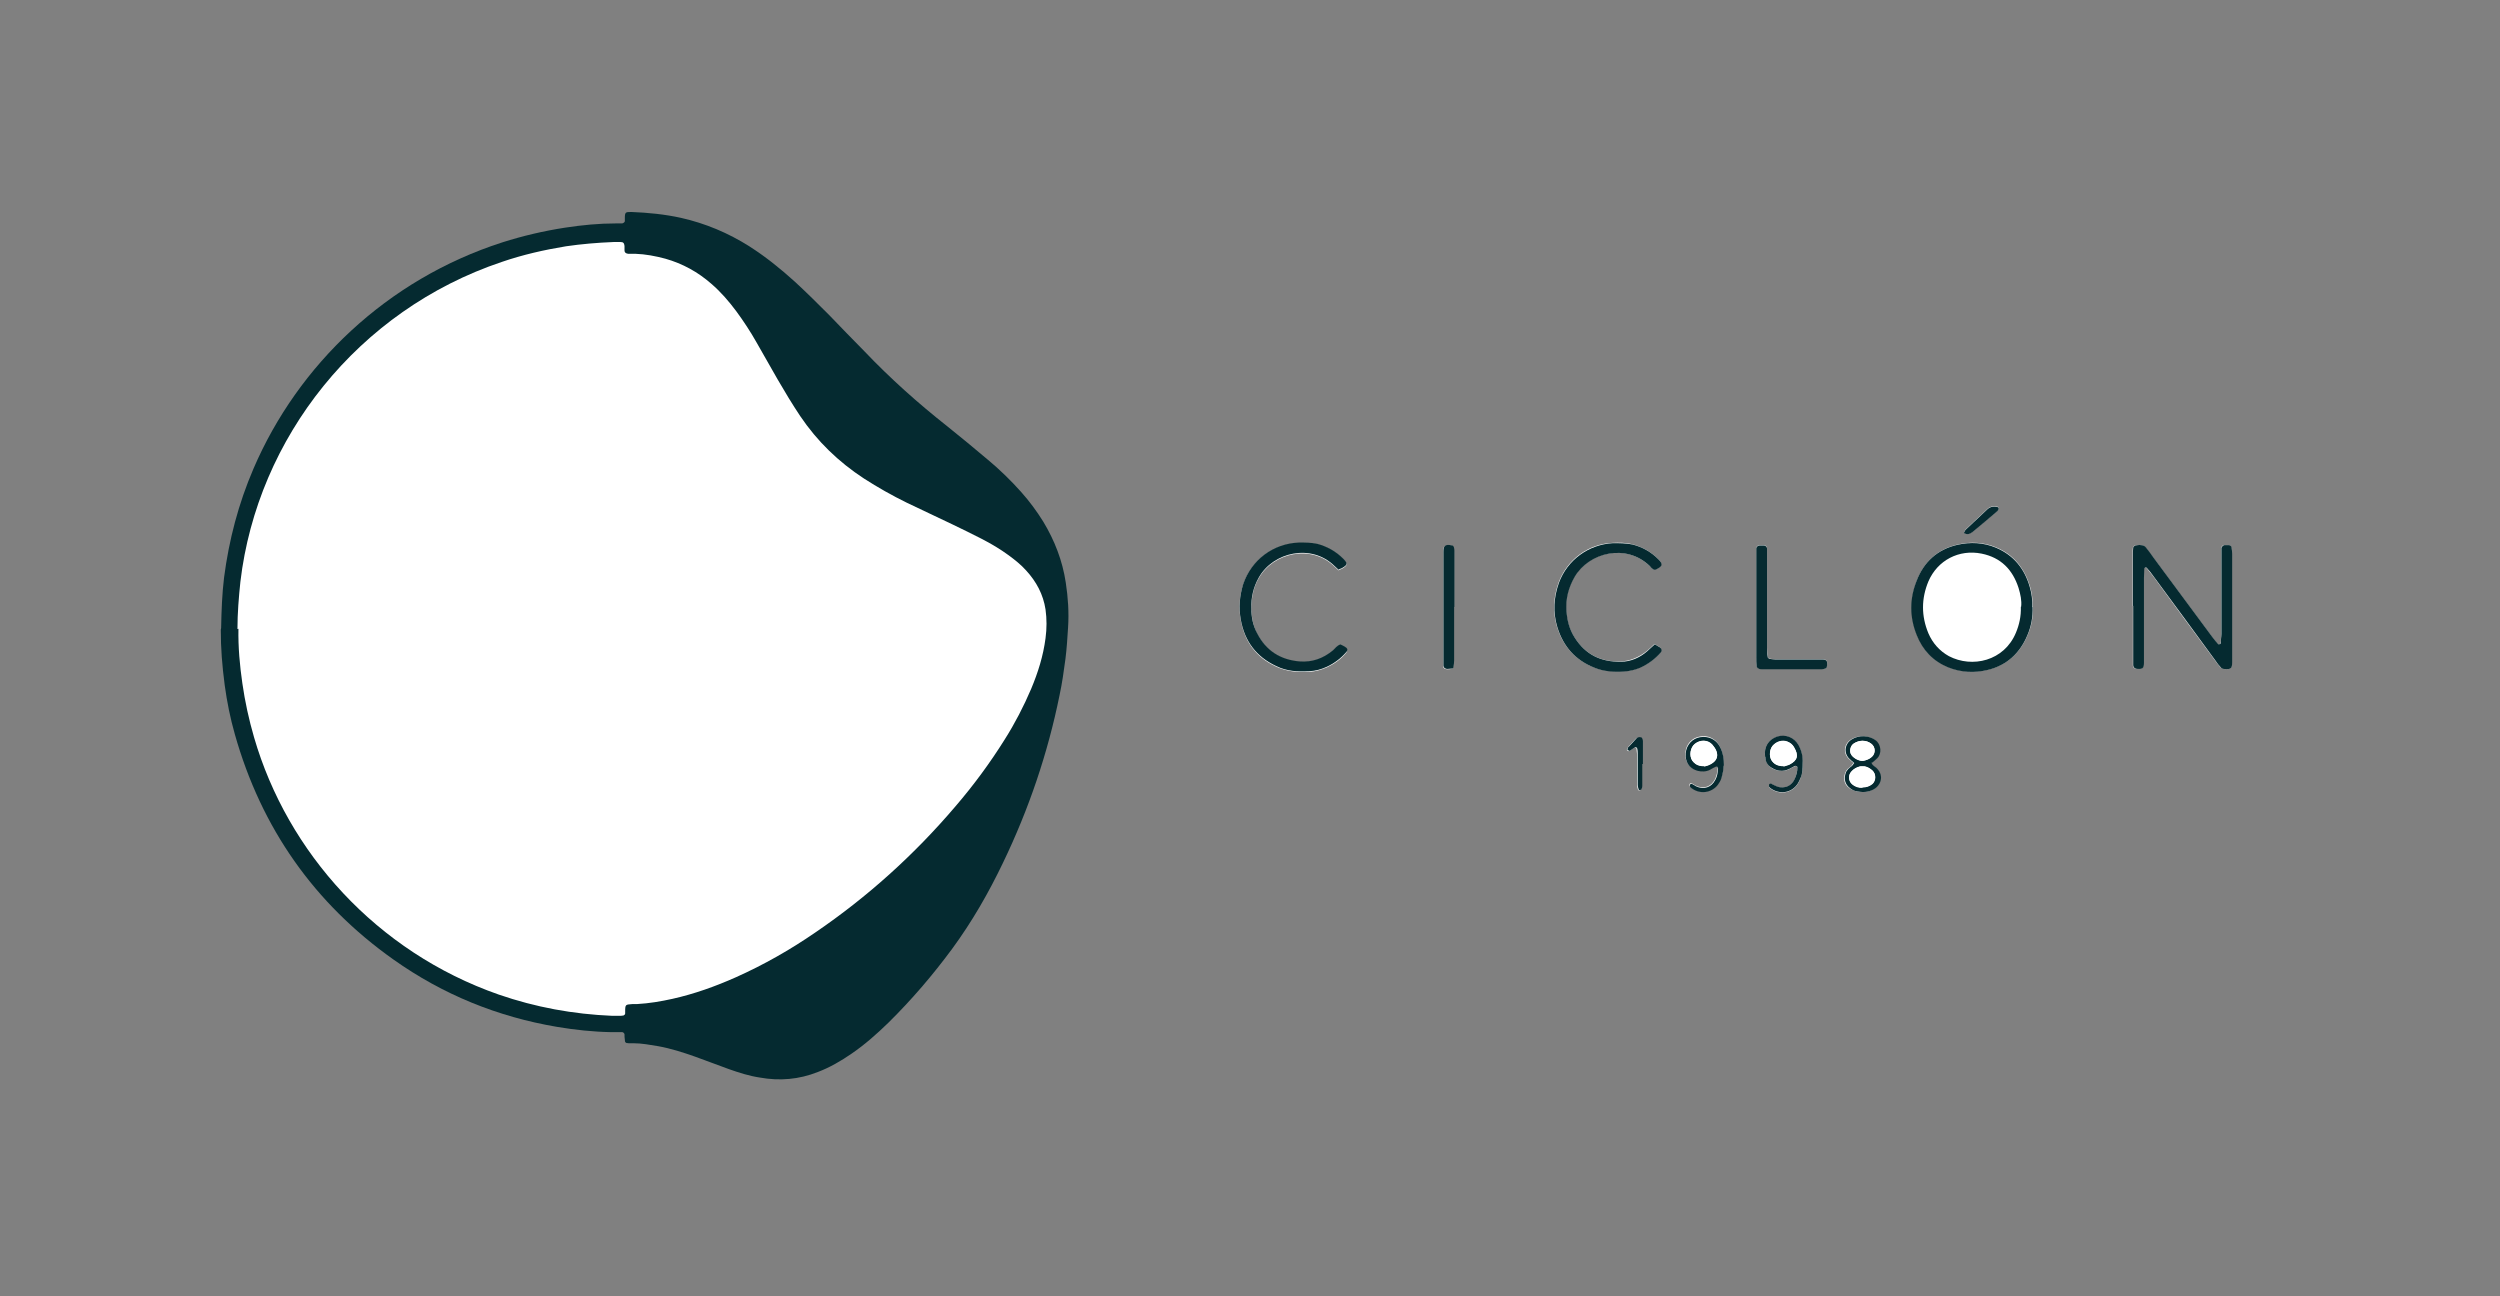
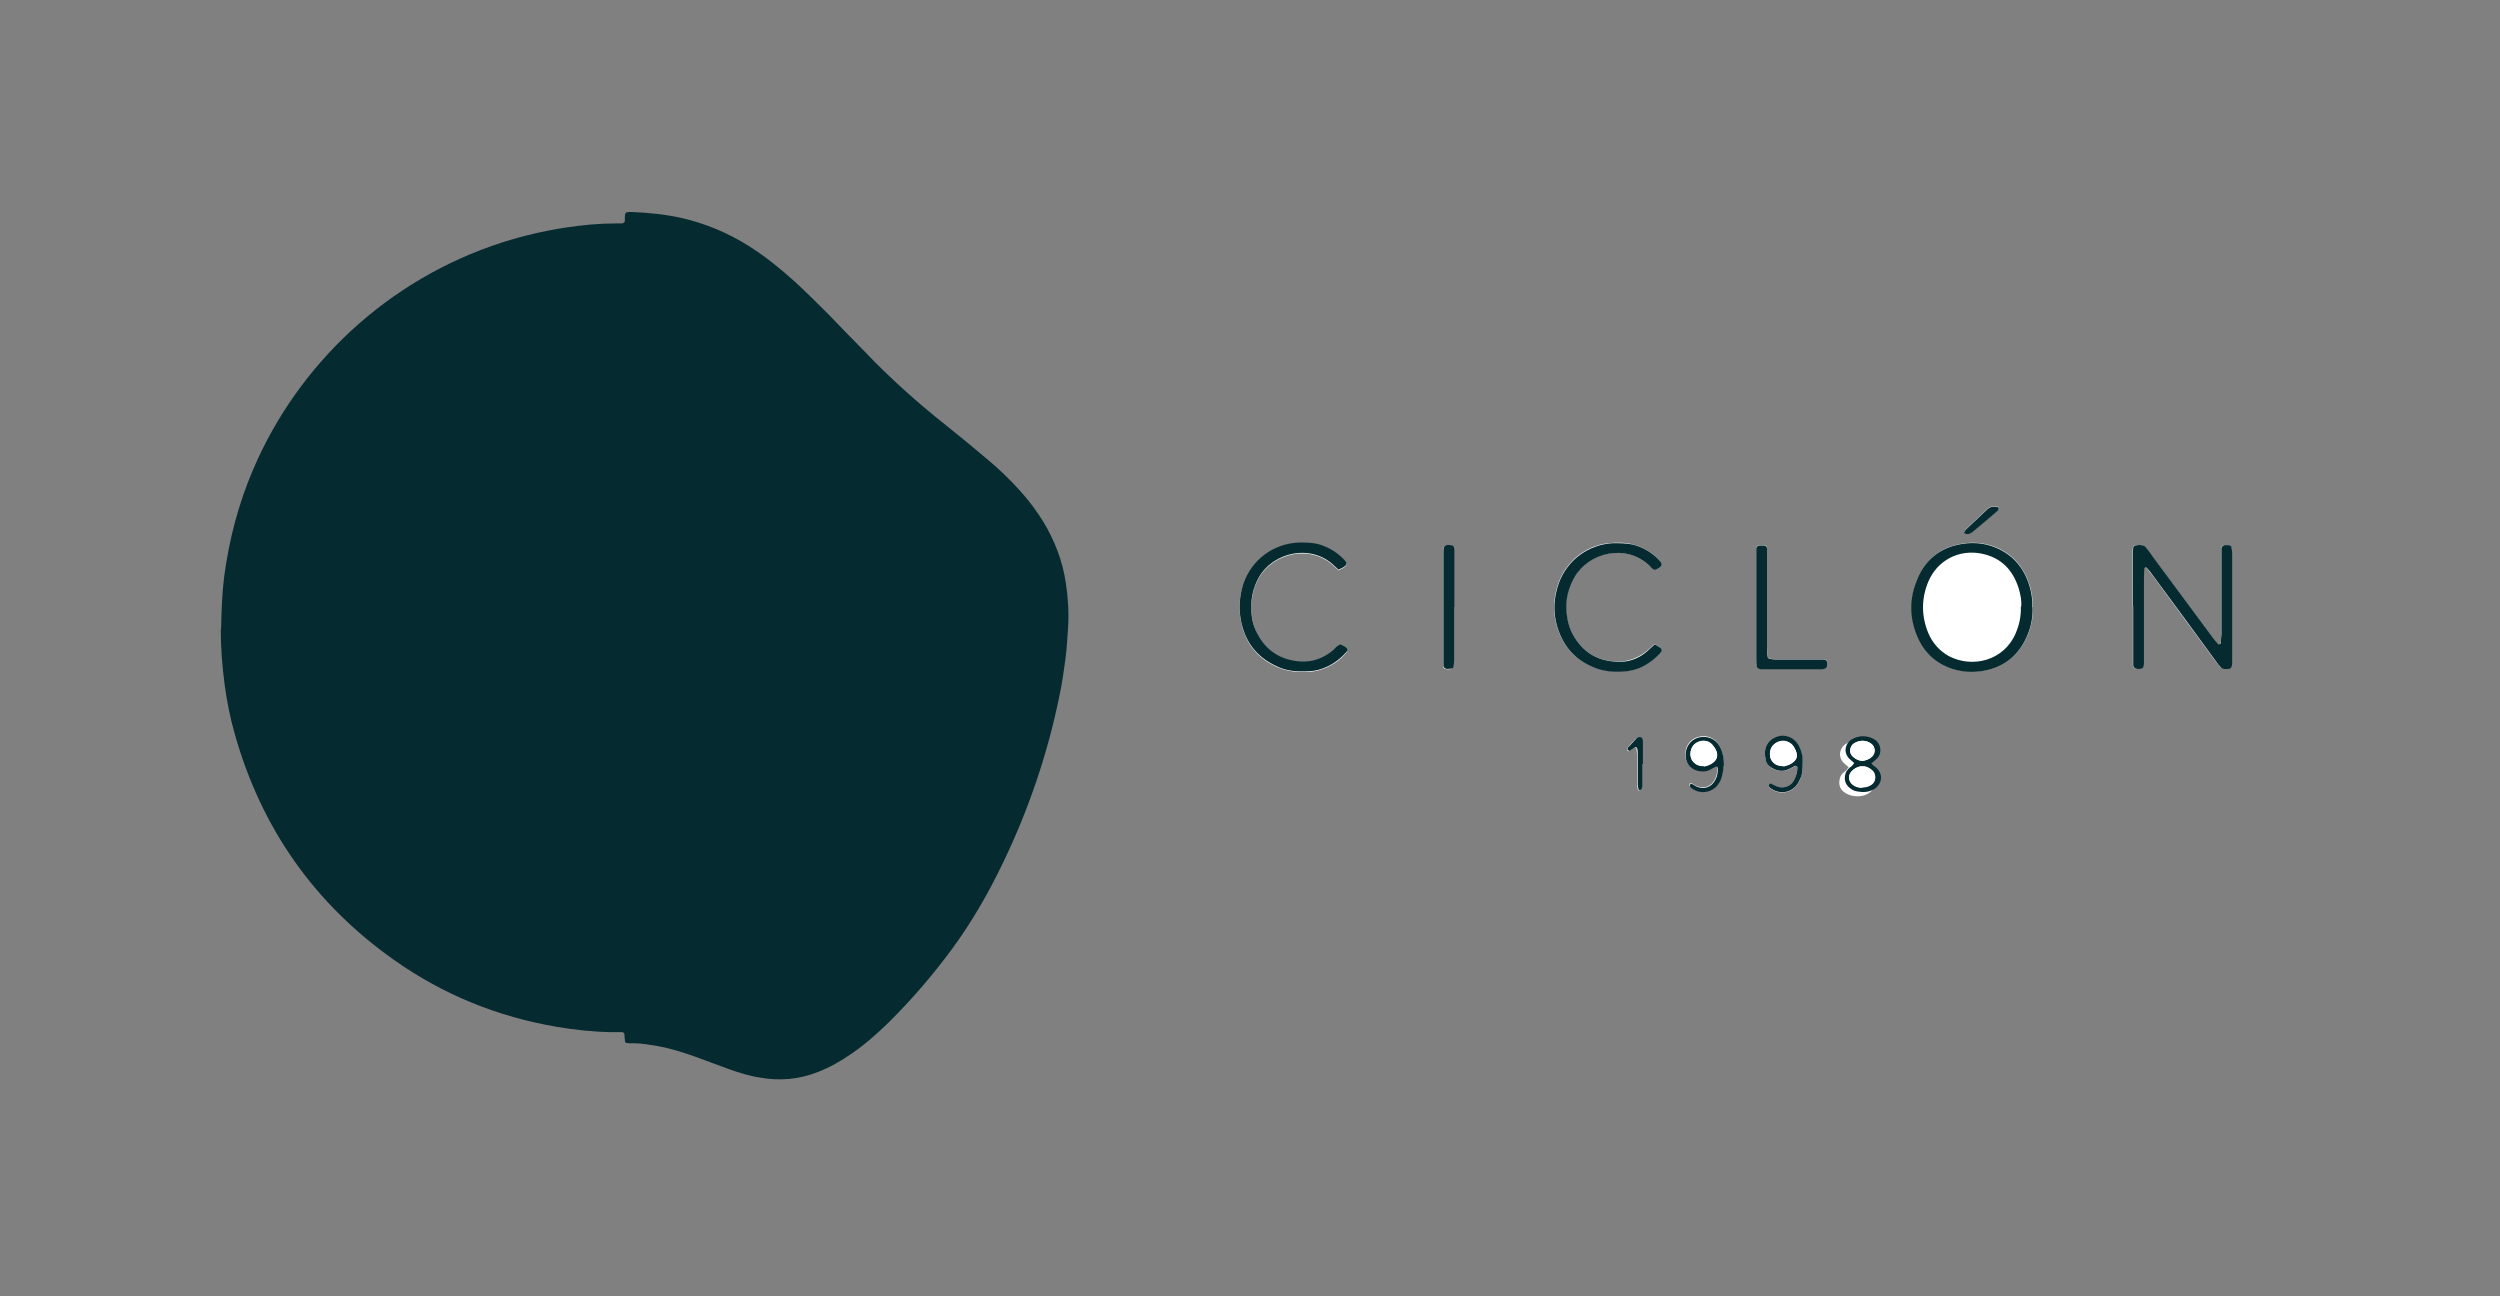
<svg xmlns="http://www.w3.org/2000/svg" viewBox="0 0 76.54 39.69">
  <rect x="0" y="0" width="76.54" height="39.69" fill="#808080" stroke="none" />
  <defs>
    <style>
      .cls-1 {
        fill: #052a30;
      }

      .cls-2 {
        fill: #fff;
      }

      .cls-3 {
        fill: #fdfdfd;
      }
    </style>
  </defs>
  <g id="Capa_2" data-name="Capa 2">
    <path class="cls-3" d="M65.3,18.55c0,.51,0,1.02,0,1.53,0,.09,0,.19,0,.28,0,.08.05.12.14.12.15,0,.19-.03.19-.18,0-.09,0-.19,0-.28,0-.78,0-1.56,0-2.34,0-.09,0-.19.01-.28,0,0,.01-.02.02-.02.02-.02.04-.01.06.01.07.08.13.17.2.25.64.87,1.27,1.74,1.91,2.6.05.07.1.13.15.19.02.02.06.04.09.05.23.02.26,0,.26-.21,0-.06,0-.12,0-.18,0-.62,0-1.23,0-1.85,0-.43,0-.85,0-1.28,0-.07,0-.14-.02-.21,0-.03-.04-.06-.08-.06-.05,0-.09,0-.14,0-.04,0-.09.06-.09.09,0,.11,0,.21,0,.32,0,.77,0,1.54,0,2.31,0,.09,0,.19-.02.28,0,0-.01.02-.02.03-.02,0-.05,0-.06,0-.06-.07-.12-.14-.18-.22-.6-.81-1.2-1.62-1.8-2.43-.08-.1-.16-.21-.23-.31-.04-.05-.09-.07-.15-.07-.06,0-.12,0-.17.01-.03,0-.06.04-.07.07-.01.08-.01.16-.01.25,0,.51,0,1.02,0,1.53Z" />
    <path class="cls-3" d="M62.23,18.58c.01-.21-.02-.42-.08-.63-.17-.55-.49-.96-1.03-1.19-.38-.16-.78-.18-1.18-.09-.61.14-1.03.52-1.25,1.1-.21.55-.21,1.11,0,1.66.18.46.5.8.96.99.4.16.81.18,1.22.08.58-.14.98-.51,1.21-1.06.12-.28.17-.57.16-.87Z" />
    <path class="cls-3" d="M40.99,17.45s.07-.02.1-.04c.17-.1.18-.14.03-.29-.22-.22-.49-.37-.79-.45-.19-.05-.38-.05-.56-.04-.79.03-1.46.52-1.71,1.28-.12.36-.14.72-.07,1.09.12.65.47,1.13,1.08,1.41.32.15.66.18,1.01.16.19-.01.37-.06.55-.14.23-.11.43-.25.59-.45.04-.05.03-.1-.03-.15-.05-.03-.1-.06-.15-.08-.11.03-.16.12-.23.18-.29.25-.63.37-1.02.34-.59-.05-1.03-.33-1.3-.86-.12-.24-.17-.49-.18-.76,0-.34.06-.66.23-.95.44-.78,1.61-1.05,2.32-.35.04.04.09.08.13.12Z" />
    <path class="cls-3" d="M50.65,19.72c-.09.09-.16.15-.23.21-.24.19-.51.31-.81.32-.6.02-1.08-.22-1.41-.74-.16-.25-.23-.52-.25-.81-.03-.37.06-.73.25-1.05.44-.75,1.58-1.02,2.3-.33.03.03.07.07.1.1.03.02.06.02.1,0,.2-.1.21-.16.06-.31-.22-.22-.49-.37-.79-.45-.2-.05-.4-.05-.6-.04-.74.03-1.39.51-1.65,1.21-.16.45-.19.9-.05,1.36.18.59.55,1.01,1.13,1.24.29.12.6.13.91.12.17,0,.33-.05.48-.11.26-.11.47-.26.65-.48.04-.05.03-.11-.03-.15-.05-.03-.1-.06-.17-.1Z" />
    <path class="cls-3" d="M53.77,18.59c0,.51,0,1.02,0,1.52,0,.09,0,.19.01.28,0,.03.04.06.06.07.03.02.07.02.1.02.61,0,1.23,0,1.84,0,.03,0,.07,0,.1-.02.02,0,.04-.03.05-.05.03-.14.02-.22-.13-.23-.09,0-.19,0-.28,0-.39,0-.78,0-1.17,0-.06,0-.12,0-.18-.02-.02,0-.05-.03-.05-.05-.01-.09-.02-.19-.02-.28,0-.89,0-1.77,0-2.66,0-.09,0-.19,0-.28,0-.04,0-.07,0-.11,0-.04-.05-.09-.09-.09-.05,0-.09,0-.14,0-.05,0-.1.05-.1.09,0,.09,0,.19,0,.28,0,.51,0,1.02,0,1.52Z" />
    <path class="cls-3" d="M44.52,18.59h0c0-.39,0-.78,0-1.17,0-.18,0-.35,0-.53,0-.05-.01-.09-.02-.14,0-.02-.03-.04-.05-.04-.22-.04-.27.01-.27.2,0,.09,0,.19,0,.28,0,.82,0,1.63,0,2.45,0,.19,0,.38,0,.57,0,.06,0,.12,0,.18,0,.06.05.1.12.1.05,0,.09,0,.14-.01.02,0,.04-.03.05-.04.01-.07.02-.14.02-.21,0-.54,0-1.09,0-1.63Z" />
-     <path class="cls-3" d="M57.3,23.35s.1-.08.15-.13c.15-.14.13-.43-.05-.56-.21-.15-.51-.16-.73-.02-.21.13-.25.4-.08.58.05.05.1.09.16.14-.03.03-.05.06-.07.09-.03.03-.08.06-.11.09-.03.03-.06.07-.08.12-.06.19-.03.36.13.47.07.05.15.08.22.1.16.03.33.03.48-.05.24-.12.37-.43.11-.67-.05-.05-.13-.07-.15-.16Z" />
+     <path class="cls-3" d="M57.3,23.35c.15-.14.13-.43-.05-.56-.21-.15-.51-.16-.73-.02-.21.13-.25.4-.08.58.05.05.1.09.16.14-.03.03-.05.06-.07.09-.03.03-.08.06-.11.09-.03.03-.06.07-.08.12-.06.19-.03.36.13.47.07.05.15.08.22.1.16.03.33.03.48-.05.24-.12.37-.43.11-.67-.05-.05-.13-.07-.15-.16Z" />
    <path class="cls-3" d="M52.77,23.43c0-.22-.03-.42-.13-.6-.12-.22-.35-.33-.6-.28-.24.04-.42.23-.44.49-.02.24.08.46.36.54.13.04.26.03.38-.03.06-.03.12-.07.19-.1,0,0,.03,0,.03,0,.01.02.03.04.03.06-.01.12-.03.23-.08.34-.12.24-.35.32-.6.2-.04-.02-.08-.05-.12-.07-.01,0-.05,0-.06.02-.01.02,0,.04,0,.06,0,0,.01.02.02.03.26.22.65.19.84-.09.04-.06.07-.12.1-.19.05-.13.08-.27.07-.4Z" />
    <path class="cls-3" d="M55.19,23.37c0-.18-.03-.37-.12-.54-.13-.24-.4-.35-.66-.27-.27.08-.41.32-.37.61,0,.02,0,.05.01.07.03.12.1.22.2.28.16.09.33.11.51.04.06-.03.12-.07.19-.1.03-.02.08,0,.08.04,0,.13-.04.26-.09.37-.12.25-.41.3-.6.19-.04-.02-.08-.05-.12-.06-.01,0-.05.01-.06.03,0,.02,0,.04,0,.06,0,.01.01.02.02.03.28.23.67.18.86-.12.03-.05.06-.1.08-.16.06-.14.08-.3.07-.46Z" />
    <path class="cls-3" d="M50.28,23.4h0c0-.24,0-.47,0-.71,0-.06-.03-.11-.07-.11-.05,0-.09,0-.13.04-.08.08-.16.17-.24.26-.01.02-.02.04-.03.06,0,0,0,.03,0,.03.02.01.05.03.06.03.06-.03.11-.08.17-.11.01,0,.06.01.06.02.01.06.01.12.02.18,0,.32,0,.64,0,.95,0,.05.02.09.03.14,0,0,.02.02.02.02.02,0,.05,0,.06-.02.02-.03.03-.06.03-.1,0-.22,0-.45,0-.67Z" />
    <path class="cls-3" d="M60.13,16.31c.1.06.18.03.26-.03.25-.21.51-.43.76-.64.02-.01.04-.03.04-.06,0-.02,0-.06-.01-.06-.12-.03-.23-.03-.33.06-.22.21-.45.42-.67.63-.02.02-.03.06-.05.09Z" />
    <path class="cls-1" d="M65.3,18.55c0-.51,0-1.02,0-1.53,0-.08,0-.17.01-.25,0-.03.04-.06.07-.07.06-.01.12-.02.17-.01.06,0,.11.02.15.07.08.1.16.21.23.31.6.81,1.2,1.62,1.8,2.43.06.08.12.15.18.22,0,.01.04,0,.06,0,0,0,.02-.02.02-.03,0-.09.02-.19.02-.28,0-.77,0-1.54,0-2.31,0-.11,0-.21,0-.32,0-.03.06-.09.09-.09.05,0,.09,0,.14,0,.04,0,.07.03.08.06.01.07.02.14.02.21,0,.43,0,.85,0,1.28,0,.62,0,1.23,0,1.85,0,.06,0,.12,0,.18,0,.21-.04.23-.26.21-.03,0-.07-.02-.09-.05-.06-.06-.11-.13-.15-.19-.64-.87-1.27-1.74-1.91-2.6-.06-.09-.13-.17-.2-.25-.02-.02-.04-.03-.06-.01,0,0-.02.02-.02.02,0,.09-.01.19-.01.28,0,.78,0,1.56,0,2.34,0,.09,0,.19,0,.28,0,.15-.04.19-.19.18-.09,0-.14-.05-.14-.12,0-.09,0-.19,0-.28,0-.51,0-1.02,0-1.53Z" />
    <path class="cls-1" d="M62.23,18.58c.01.3-.04.59-.16.87-.23.55-.63.92-1.21,1.06-.41.1-.82.08-1.22-.08-.46-.19-.78-.53-.96-.99-.22-.55-.22-1.11,0-1.66.22-.58.64-.96,1.25-1.1.4-.09.8-.07,1.18.09.54.23.87.64,1.03,1.19.06.2.09.42.08.63Z" />
    <path class="cls-2" d="M61.88,18.57c.02-.18-.02-.37-.08-.57-.18-.56-.54-.93-1.13-1.05-.69-.14-1.35.2-1.63.85-.22.53-.22,1.06,0,1.59.13.3.34.54.63.7.71.37,1.69.15,2.05-.72.1-.24.16-.5.15-.79Z" />
    <path class="cls-1" d="M40.99,17.45s-.09-.08-.13-.12c-.71-.7-1.88-.43-2.32.35-.17.3-.24.62-.23.95,0,.26.05.52.18.76.27.53.71.81,1.3.86.38.03.72-.09,1.02-.34.07-.06.12-.15.23-.18.05.02.1.05.15.08.07.04.08.1.03.15-.16.19-.36.34-.59.45-.17.08-.35.13-.55.14-.35.02-.69,0-1.01-.16-.6-.28-.96-.75-1.08-1.41-.07-.37-.04-.73.07-1.09.25-.75.92-1.25,1.71-1.28.19,0,.38,0,.56.04.3.08.57.23.79.45.15.15.14.19-.03.29-.03.02-.06.02-.1.04Z" />
    <path class="cls-1" d="M50.65,19.72c.07.04.12.07.17.1.06.04.07.1.03.15-.18.21-.4.37-.65.48-.15.06-.31.1-.48.11-.31.02-.62,0-.91-.12-.58-.23-.95-.65-1.13-1.24-.14-.46-.11-.91.05-1.36.26-.7.91-1.17,1.65-1.21.2,0,.4,0,.6.04.31.08.57.23.79.45.15.15.14.21-.06.31-.03.02-.07.02-.1,0-.04-.03-.07-.06-.1-.1-.72-.7-1.86-.42-2.3.33-.19.33-.28.68-.25,1.05.02.29.09.56.25.81.33.52.8.75,1.41.74.3,0,.58-.12.81-.32.07-.06.14-.13.23-.21Z" />
    <path class="cls-1" d="M53.77,18.59c0-.51,0-1.02,0-1.52,0-.09,0-.19,0-.28,0-.04.05-.09.1-.09.05,0,.09,0,.14,0,.04,0,.09.05.09.09,0,.04,0,.07,0,.11,0,.09,0,.19,0,.28,0,.89,0,1.77,0,2.66,0,.09,0,.19.02.28,0,.02.03.04.05.05.06.01.12.02.18.02.39,0,.78,0,1.17,0,.09,0,.19,0,.28,0,.15,0,.16.09.13.23,0,.02-.03.04-.05.05-.03.01-.07.02-.1.02-.61,0-1.23,0-1.84,0-.03,0-.07,0-.1-.02-.03-.01-.06-.05-.06-.07-.01-.09-.01-.19-.01-.28,0-.51,0-1.02,0-1.52Z" />
    <path class="cls-1" d="M44.52,18.59c0,.54,0,1.09,0,1.63,0,.07-.01.14-.02.21,0,.02-.03.04-.05.04-.05,0-.09.01-.14.01-.07,0-.12-.05-.12-.1,0-.06,0-.12,0-.18,0-.19,0-.38,0-.57,0-.82,0-1.63,0-2.45,0-.09,0-.19,0-.28,0-.19.05-.25.27-.2.02,0,.04.02.05.04.01.04.02.09.02.14,0,.18,0,.35,0,.53,0,.39,0,.78,0,1.17h0Z" />
    <path class="cls-1" d="M57.3,23.35c.02.09.1.11.15.16.26.25.12.56-.11.67-.16.08-.32.08-.48.05-.08-.01-.16-.05-.22-.1-.16-.12-.19-.29-.13-.47.01-.04.05-.08.08-.12.03-.03.07-.06.11-.09.02-.02.04-.05.07-.09-.06-.05-.11-.09-.16-.14-.17-.18-.13-.45.08-.58.22-.14.52-.13.73.02.18.13.2.42.05.56-.05.05-.1.09-.15.13Z" />
    <path class="cls-3" d="M57.02,24.11c.12,0,.21-.03.3-.1.12-.1.13-.3.01-.41-.07-.07-.15-.12-.24-.13-.04,0-.09-.01-.14,0-.1.02-.2.07-.27.16-.1.11-.09.28.02.38.09.08.2.12.32.11Z" />
    <path class="cls-3" d="M57.02,22.68c-.09,0-.18.03-.26.08-.1.06-.14.2-.1.31.05.13.27.25.4.22.09-.02.18-.06.25-.12.12-.11.11-.3-.02-.4-.08-.06-.16-.09-.27-.09Z" />
    <path class="cls-1" d="M52.77,23.43c0,.13-.03.27-.07.4-.02.07-.06.13-.1.19-.2.27-.58.31-.84.09,0,0-.02-.02-.02-.03,0-.02,0-.05,0-.06.01-.01.04-.03.06-.02.04.02.08.05.12.07.24.12.48.04.6-.2.06-.11.07-.22.08-.34,0-.02-.02-.04-.03-.06,0,0-.02,0-.03,0-.06.03-.13.06-.19.1-.12.06-.25.06-.38.03-.28-.08-.38-.3-.36-.54.02-.25.2-.45.44-.49.25-.04.48.06.6.28.1.18.13.38.13.6Z" />
    <path class="cls-3" d="M52.18,23.46s.08-.01.13-.04c.31-.13.34-.36.12-.62-.14-.16-.38-.16-.54-.03-.14.11-.18.36-.08.51.03.04.06.07.1.1.07.05.15.07.27.07Z" />
    <path class="cls-1" d="M55.19,23.37c0,.16,0,.32-.07.46-.02.05-.05.11-.08.16-.19.3-.58.35-.86.12,0,0-.02-.02-.02-.03,0-.02,0-.05,0-.06,0-.02.04-.03.06-.03.04.02.08.04.12.06.19.11.48.07.6-.19.06-.12.09-.24.09-.37,0-.03-.05-.05-.08-.04-.06.03-.12.07-.19.1-.17.08-.35.06-.51-.04-.11-.06-.18-.15-.2-.28,0-.02,0-.05-.01-.07-.04-.29.1-.52.37-.61.26-.08.53.03.66.27.09.17.13.35.12.54Z" />
    <path class="cls-3" d="M54.61,23.46s.11-.03.18-.06c.25-.13.28-.28.14-.52-.05-.09-.12-.14-.21-.18-.16-.06-.34,0-.45.13-.09.11-.11.3-.04.43.08.14.2.19.38.19Z" />
    <path class="cls-1" d="M50.28,23.4c0,.22,0,.45,0,.67,0,.03-.01.07-.03.1,0,.01-.04.02-.06.02,0,0-.02,0-.02-.02-.01-.04-.03-.09-.03-.14,0-.32,0-.64,0-.95,0-.06,0-.12-.02-.18,0-.01-.05-.03-.06-.02-.06.03-.11.08-.17.11-.01,0-.04-.02-.06-.03,0,0-.01-.02,0-.03,0-.02.01-.05.03-.06.08-.09.16-.17.24-.26.03-.04.08-.05.13-.04.04,0,.06.05.07.11,0,.24,0,.47,0,.71h0Z" />
    <path class="cls-1" d="M60.13,16.31s.03-.07.05-.09c.22-.21.45-.42.67-.63.1-.09.21-.09.33-.06,0,0,.02.04.01.06,0,.02-.02.04-.04.06-.25.21-.5.43-.76.64-.08.06-.16.09-.26.03Z" />
    <path class="cls-2" d="M57.02,24.11c-.12,0-.23-.03-.32-.11-.11-.1-.12-.27-.02-.38.07-.08.16-.13.27-.16.04,0,.09,0,.14,0,.09.02.17.07.24.13.11.11.1.31-.01.41-.09.07-.18.1-.3.1Z" />
    <path class="cls-2" d="M57.02,22.68c.1,0,.19.03.27.09.13.09.14.29.02.4-.07.07-.16.1-.25.12-.13.03-.35-.09-.4-.22-.04-.1,0-.24.1-.31.08-.05.17-.08.26-.08Z" />
    <path class="cls-2" d="M52.18,23.46c-.12,0-.2-.02-.27-.07-.04-.03-.07-.06-.1-.1-.1-.15-.06-.4.08-.51.17-.14.41-.13.54.03.22.26.19.49-.12.62-.05.02-.11.03-.13.04Z" />
    <path class="cls-2" d="M54.61,23.46c-.18,0-.3-.06-.38-.19-.07-.13-.05-.32.04-.43.11-.13.29-.19.45-.13.09.03.17.09.21.18.14.24.11.39-.14.52-.06.03-.13.04-.18.06Z" />
  </g>
  <g id="Capa_4" data-name="Capa 4">
    <path class="cls-1" d="M6.76,19.28c0,.59.04,1.08.12,1.7.07.51.17,1.01.31,1.5.81,2.87,2.43,5.18,4.86,6.9,1.51,1.07,3.18,1.75,5.01,2.06.54.09,1.09.15,1.64.16.09,0,.18,0,.27,0,.03,0,.05,0,.08,0,.03,0,.07.04.07.07,0,.05,0,.11.01.16,0,.08.02.11.12.11.05,0,.09,0,.14,0,.26,0,.51.05.76.09.39.07.76.19,1.13.32.34.12.69.26,1.03.38.31.11.62.21.95.26.61.11,1.2.06,1.78-.17.37-.14.71-.34,1.03-.56.41-.28.78-.61,1.13-.95.71-.7,1.36-1.46,1.95-2.26.61-.83,1.12-1.72,1.56-2.64.79-1.64,1.37-3.35,1.73-5.13.08-.37.13-.74.18-1.11.04-.32.06-.64.08-.96.03-.46,0-.91-.07-1.37-.1-.67-.34-1.29-.69-1.87-.2-.32-.42-.62-.67-.9-.32-.36-.66-.69-1.02-.99-.41-.35-.83-.69-1.25-1.03-.9-.71-1.75-1.47-2.54-2.3-.36-.37-.72-.73-1.07-1.1-.35-.35-.7-.7-1.06-1.03-.43-.39-.89-.76-1.39-1.08-.65-.41-1.34-.7-2.09-.87-.5-.11-1.01-.16-1.52-.18-.18,0-.2,0-.2.2,0,.03,0,.05,0,.08,0,.03-.04.06-.08.07-.06,0-.13,0-.19,0-.52,0-1.04.05-1.56.13-.65.1-1.29.25-1.92.45-3.54,1.14-6.26,3.76-7.62,6.93-.46,1.07-.75,2.18-.9,3.33-.06.5-.08,1-.09,1.55Z" />
-     <path class="cls-2" d="M7.27,19.26c0-.49.04-.97.09-1.45.52-4.41,3.6-8.31,8-9.79.64-.22,1.3-.37,1.97-.48.48-.07.96-.11,1.45-.13.07,0,.15,0,.22,0,.08,0,.11.03.12.12,0,.05,0,.09,0,.14,0,.06.04.09.11.1.07,0,.15,0,.22,0,.31.01.62.07.92.15.53.15,1,.41,1.41.77.29.25.54.54.77.85.22.3.43.62.61.94.22.38.43.76.65,1.14.22.38.45.76.69,1.12.52.77,1.17,1.4,1.95,1.91.42.27.86.52,1.31.74.47.23.94.44,1.41.67.3.14.59.29.89.44.29.15.56.31.82.5.19.14.38.29.54.47.31.34.52.73.59,1.19.04.29.04.58,0,.88-.07.54-.23,1.05-.44,1.55-.23.54-.5,1.06-.81,1.55-.45.72-.96,1.41-1.51,2.05-1.26,1.48-2.69,2.77-4.29,3.86-.77.53-1.58.99-2.43,1.37-.63.28-1.27.51-1.94.66-.36.08-.72.14-1.08.16-.05,0-.09,0-.14,0-.22.02-.23,0-.23.24,0,.02,0,.04,0,.05,0,.03-.03.05-.05.06-.03,0-.05.01-.08.01-.09,0-.18,0-.27,0-1.19-.05-2.34-.26-3.47-.65-3.75-1.31-6.47-4.36-7.49-7.87-.16-.55-.28-1.1-.36-1.66-.08-.55-.13-1.11-.12-1.67Z" />
  </g>
</svg>